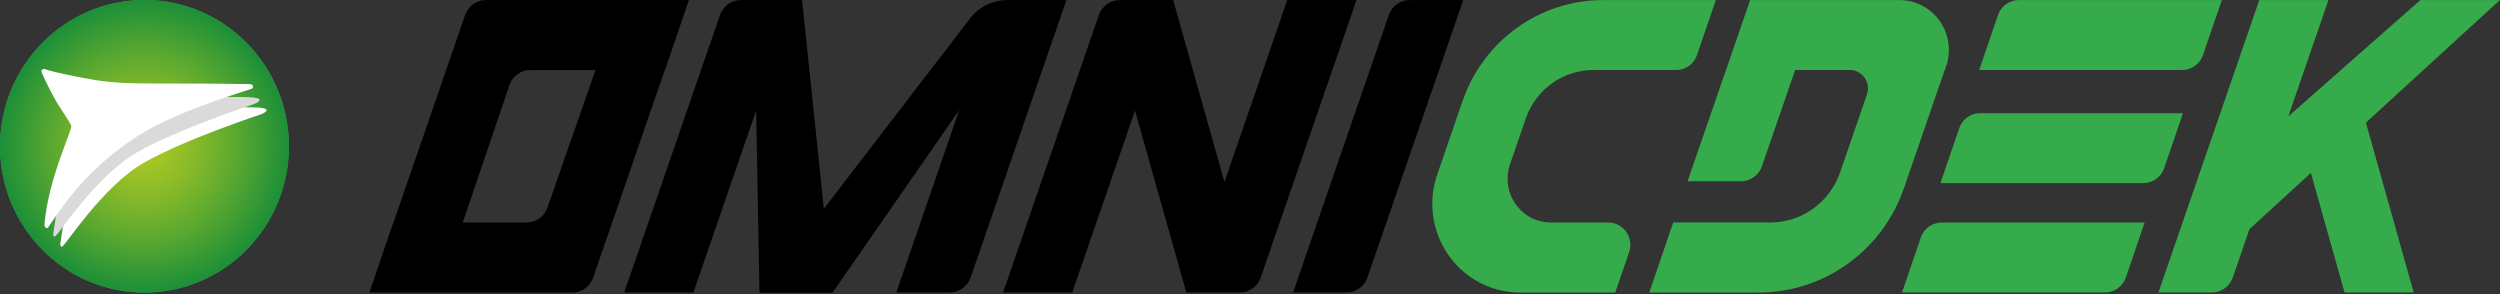
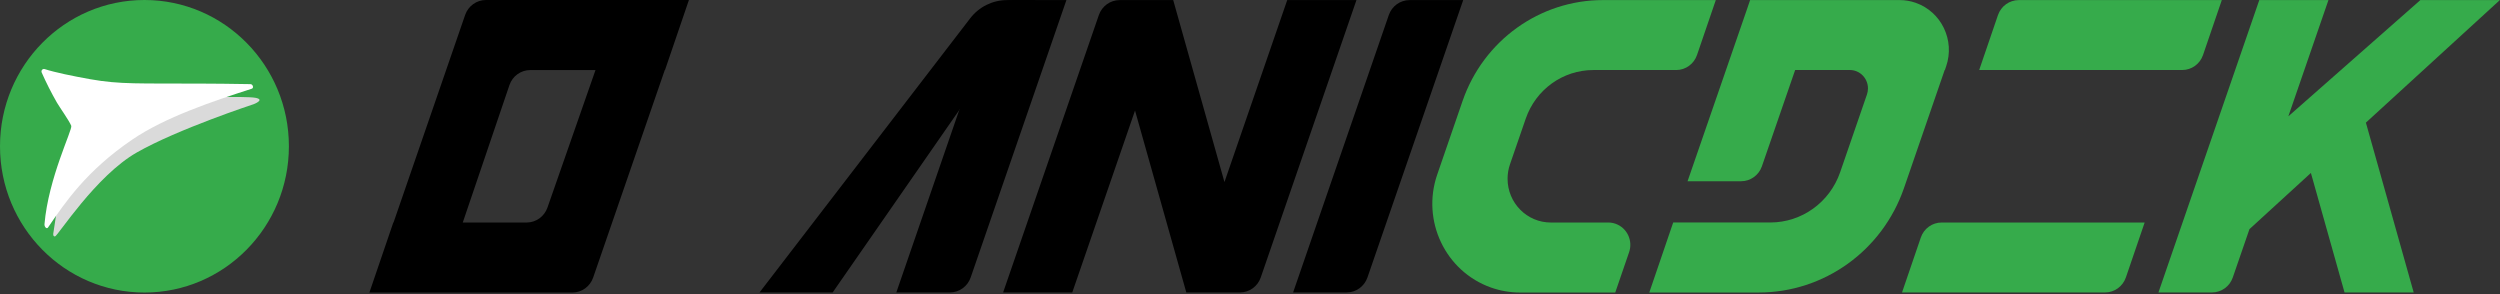
<svg xmlns="http://www.w3.org/2000/svg" width="306" height="36" viewBox="0 0 306 36" fill="none">
  <rect x="0" y="0" width="306" height="36" fill="#333333" stroke="none" />
  <path d="M157.556 0.011L149.874 22.286L143.6 0.011H137.04C135.895 0.015 134.877 0.75 134.5 1.843L122.781 35.796H131.246L138.927 13.53L145.204 35.796H151.764C152.911 35.799 153.935 35.064 154.314 33.966L166.029 0.011H157.556Z" fill="black" />
-   <path d="M98.176 0.011H90.668C89.523 0.015 88.505 0.75 88.129 1.843L76.407 35.796H84.872L92.554 13.53L92.958 35.796H101.907L98.176 0.011Z" fill="black" />
  <path d="M169.989 1.843L158.276 35.796H164.836C165.981 35.794 166.996 35.059 167.375 33.966L179.095 0.011H172.534C171.387 0.013 170.368 0.746 169.989 1.843Z" fill="black" />
  <path d="M121.422 1.843L109.709 35.796H116.269C117.414 35.794 118.43 35.059 118.809 33.966L130.528 0.011H123.968C122.821 0.013 121.801 0.746 121.422 1.843Z" fill="black" />
  <path d="M238.028 8.572H238.056L238.21 8.117C239.3 4.929 237.633 1.449 234.484 0.345C233.849 0.122 233.182 0.009 232.509 0.009H214.213L213.724 1.44L206.558 22.183H213.119C214.263 22.181 215.279 21.446 215.658 20.353L219.727 8.567H226.412C227.642 8.567 228.639 9.577 228.639 10.822C228.639 11.077 228.596 11.327 228.514 11.567L225.232 21.088C223.962 24.767 220.534 27.232 216.684 27.232H204.8L201.873 35.803H215.271C223.276 35.801 230.406 30.677 233.047 23.025L238.028 8.572Z" fill="#36AB4B" />
  <path d="M81.369 8.571H81.397L84.323 0H59.471C58.326 0.004 57.308 0.739 56.932 1.834L48.169 27.236H48.141L45.214 35.807H70.063C71.207 35.805 72.223 35.07 72.602 33.977L81.369 8.571ZM56.642 27.236L62.355 10.416C62.73 9.313 63.756 8.574 64.907 8.574H72.89L67.007 25.414C66.624 26.503 65.608 27.231 64.467 27.236H56.642Z" fill="black" />
  <path d="M269.65 6.735L271.949 0.011H247.102C245.951 0.011 244.927 0.75 244.55 1.851L242.252 8.571H267.1C268.249 8.571 269.274 7.834 269.65 6.735Z" fill="#36AB4B" />
-   <path d="M237.51 22.414H262.358C263.505 22.408 264.523 21.671 264.897 20.574L267.196 13.852H242.36C241.209 13.852 240.185 14.589 239.808 15.69L237.51 22.414Z" fill="#36AB4B" />
  <path d="M232.808 35.797H257.656C258.807 35.797 259.831 35.059 260.208 33.958L262.506 27.236H237.658C236.507 27.234 235.482 27.973 235.108 29.074L232.808 35.797Z" fill="#36AB4B" />
  <path d="M196.845 27.236H189.819C186.897 27.238 184.527 24.84 184.527 21.881C184.527 21.277 184.626 20.679 184.823 20.109L186.753 14.516C187.981 10.957 191.294 8.574 195.017 8.572H205.174C206.321 8.569 207.339 7.83 207.714 6.733L210.014 0.009H196.202C188.463 0.009 181.571 4.963 179.018 12.362L175.918 21.362C173.965 27.026 176.917 33.221 182.51 35.199C183.647 35.599 184.842 35.805 186.044 35.805H197.706L199.399 30.877C199.895 29.452 199.154 27.892 197.747 27.39C197.457 27.287 197.152 27.236 196.845 27.236Z" fill="#36AB4B" />
  <path d="M296.251 0.011L280.094 14.237L285.001 0.011H276.536L264.193 35.796H270.753C271.898 35.794 272.916 35.061 273.292 33.966L275.334 28.046L282.853 21.169L286.971 35.796H295.436L289.585 15.011L305.981 0.011H296.251Z" fill="#36AB4B" />
  <path d="M92.966 35.796L118.75 2.244C119.831 0.836 121.494 0.013 123.255 0.011H126.757L101.916 35.796H92.966Z" fill="black" />
  <path d="M17.681 35.807C27.445 35.807 35.361 27.791 35.361 17.904C35.361 8.016 27.445 0 17.681 0C7.916 0 0 8.016 0 17.904C0 27.791 7.916 35.807 17.681 35.807Z" fill="#36AB4B" />
-   <path d="M17.681 35.807C27.445 35.807 35.361 27.791 35.361 17.904C35.361 8.016 27.445 0 17.681 0C7.916 0 0 8.016 0 17.904C0 27.791 7.916 35.807 17.681 35.807Z" fill="url(#paint0_radial_303_3)" />
-   <path d="M8.181 24.6L7.402 29.724C7.402 29.724 7.28 30.221 7.597 30.193C7.915 30.165 12.585 22.783 17.605 19.918C22.624 17.053 31.921 14.002 31.921 14.002C31.921 14.002 33.376 13.451 32.121 13.222C30.867 12.994 23.959 13.222 23.959 13.222L14.435 15.054L9.076 21.658L8.181 24.6Z" fill="white" />
  <path d="M7.318 23.346L6.539 28.47C6.539 28.47 6.414 28.967 6.734 28.939C7.053 28.912 11.721 21.529 16.739 18.666C21.756 15.804 31.055 12.75 31.055 12.75C31.055 12.75 32.511 12.199 31.256 11.97C30.001 11.743 23.096 11.97 23.096 11.97L13.571 13.8L8.213 20.402L7.318 23.346Z" fill="#DADADA" />
  <path d="M5.1 8.871C5.032 8.717 5.102 8.535 5.254 8.466C5.322 8.436 5.398 8.432 5.47 8.456C6.708 8.863 8.886 9.306 11.046 9.696C14.718 10.348 17.033 10.193 24.78 10.234C26.122 10.234 28.145 10.258 30.653 10.298C30.947 10.298 31.102 10.768 30.82 10.858C26.025 12.398 20.205 14.346 16.174 17.096C10.568 20.918 7.982 24.761 5.883 27.838C5.709 28.093 5.42 27.754 5.445 27.446C5.917 21.81 8.894 15.848 8.723 15.403C8.482 14.792 7.379 13.253 6.971 12.566C6.283 11.366 5.659 10.133 5.1 8.871Z" fill="white" />
  <defs>
    <radialGradient id="paint0_radial_303_3" cx="0" cy="0" r="1" gradientUnits="userSpaceOnUse" gradientTransform="translate(17.681 17.904) scale(17.681 17.904)">
      <stop stop-color="#ADC924" />
      <stop offset="0.13" stop-color="#A2C525" />
      <stop offset="0.36" stop-color="#86B929" />
      <stop offset="0.66" stop-color="#57A730" />
      <stop offset="1" stop-color="#1C8F38" />
    </radialGradient>
  </defs>
</svg>